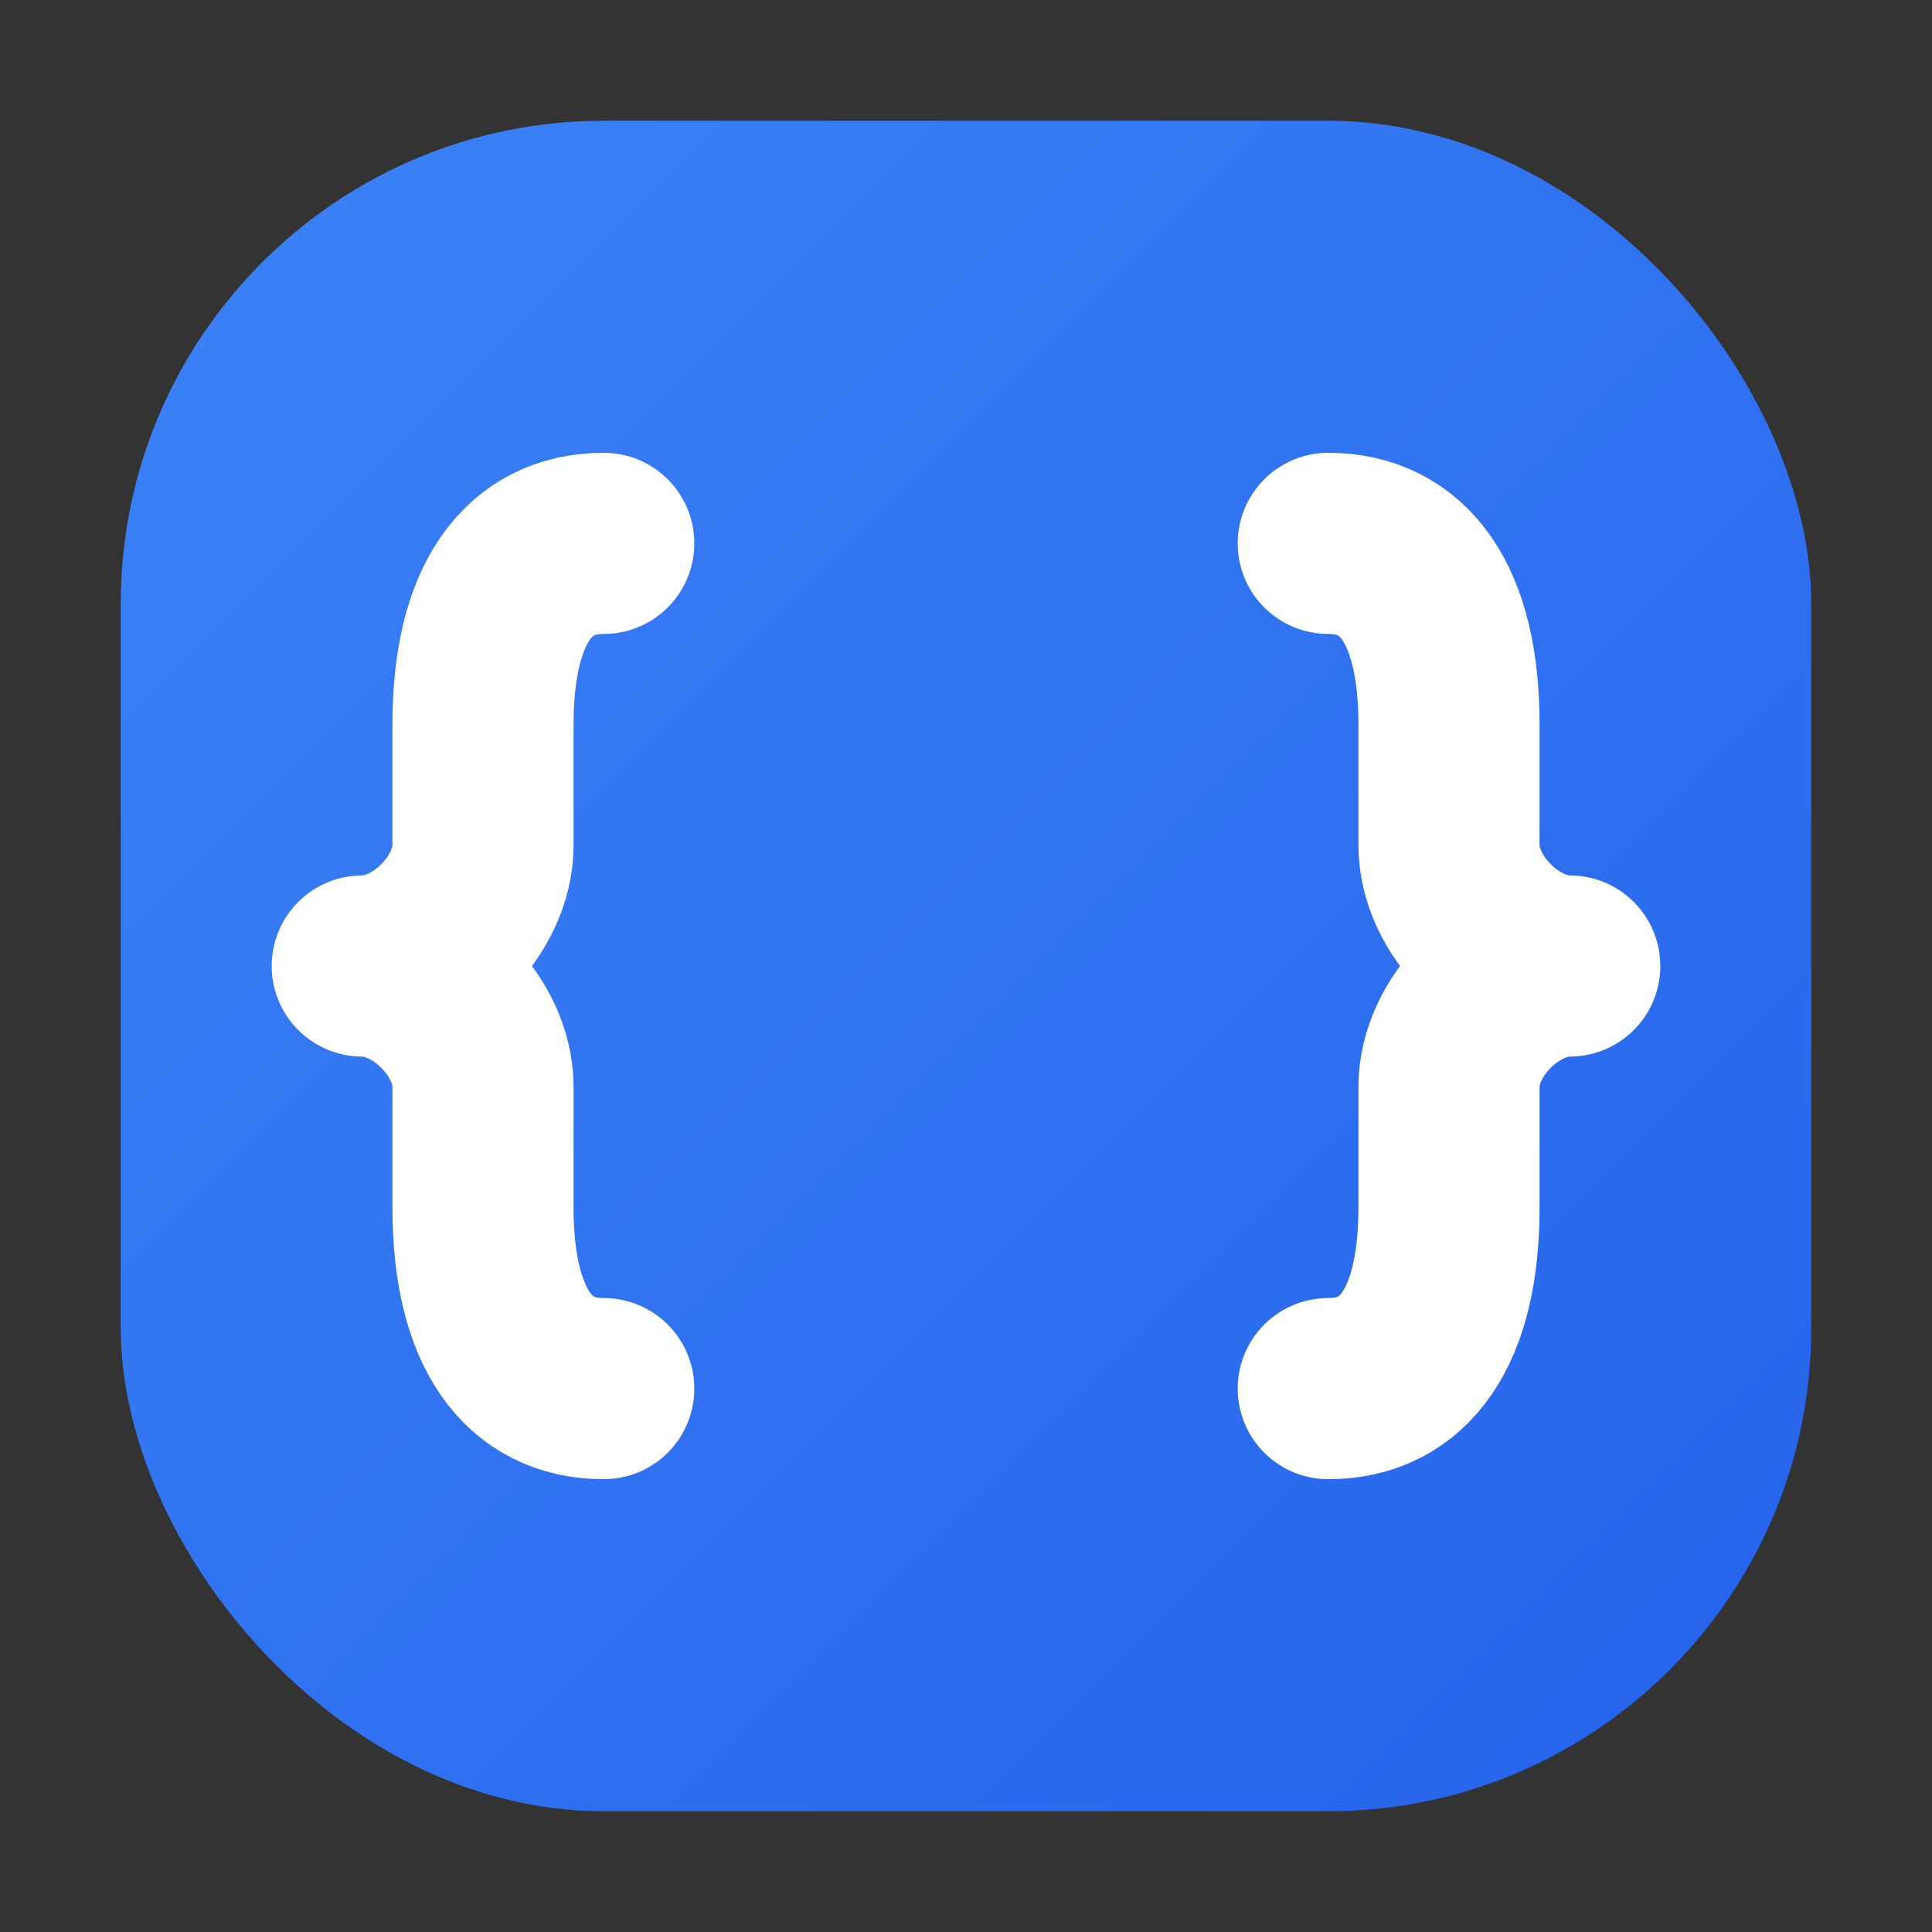
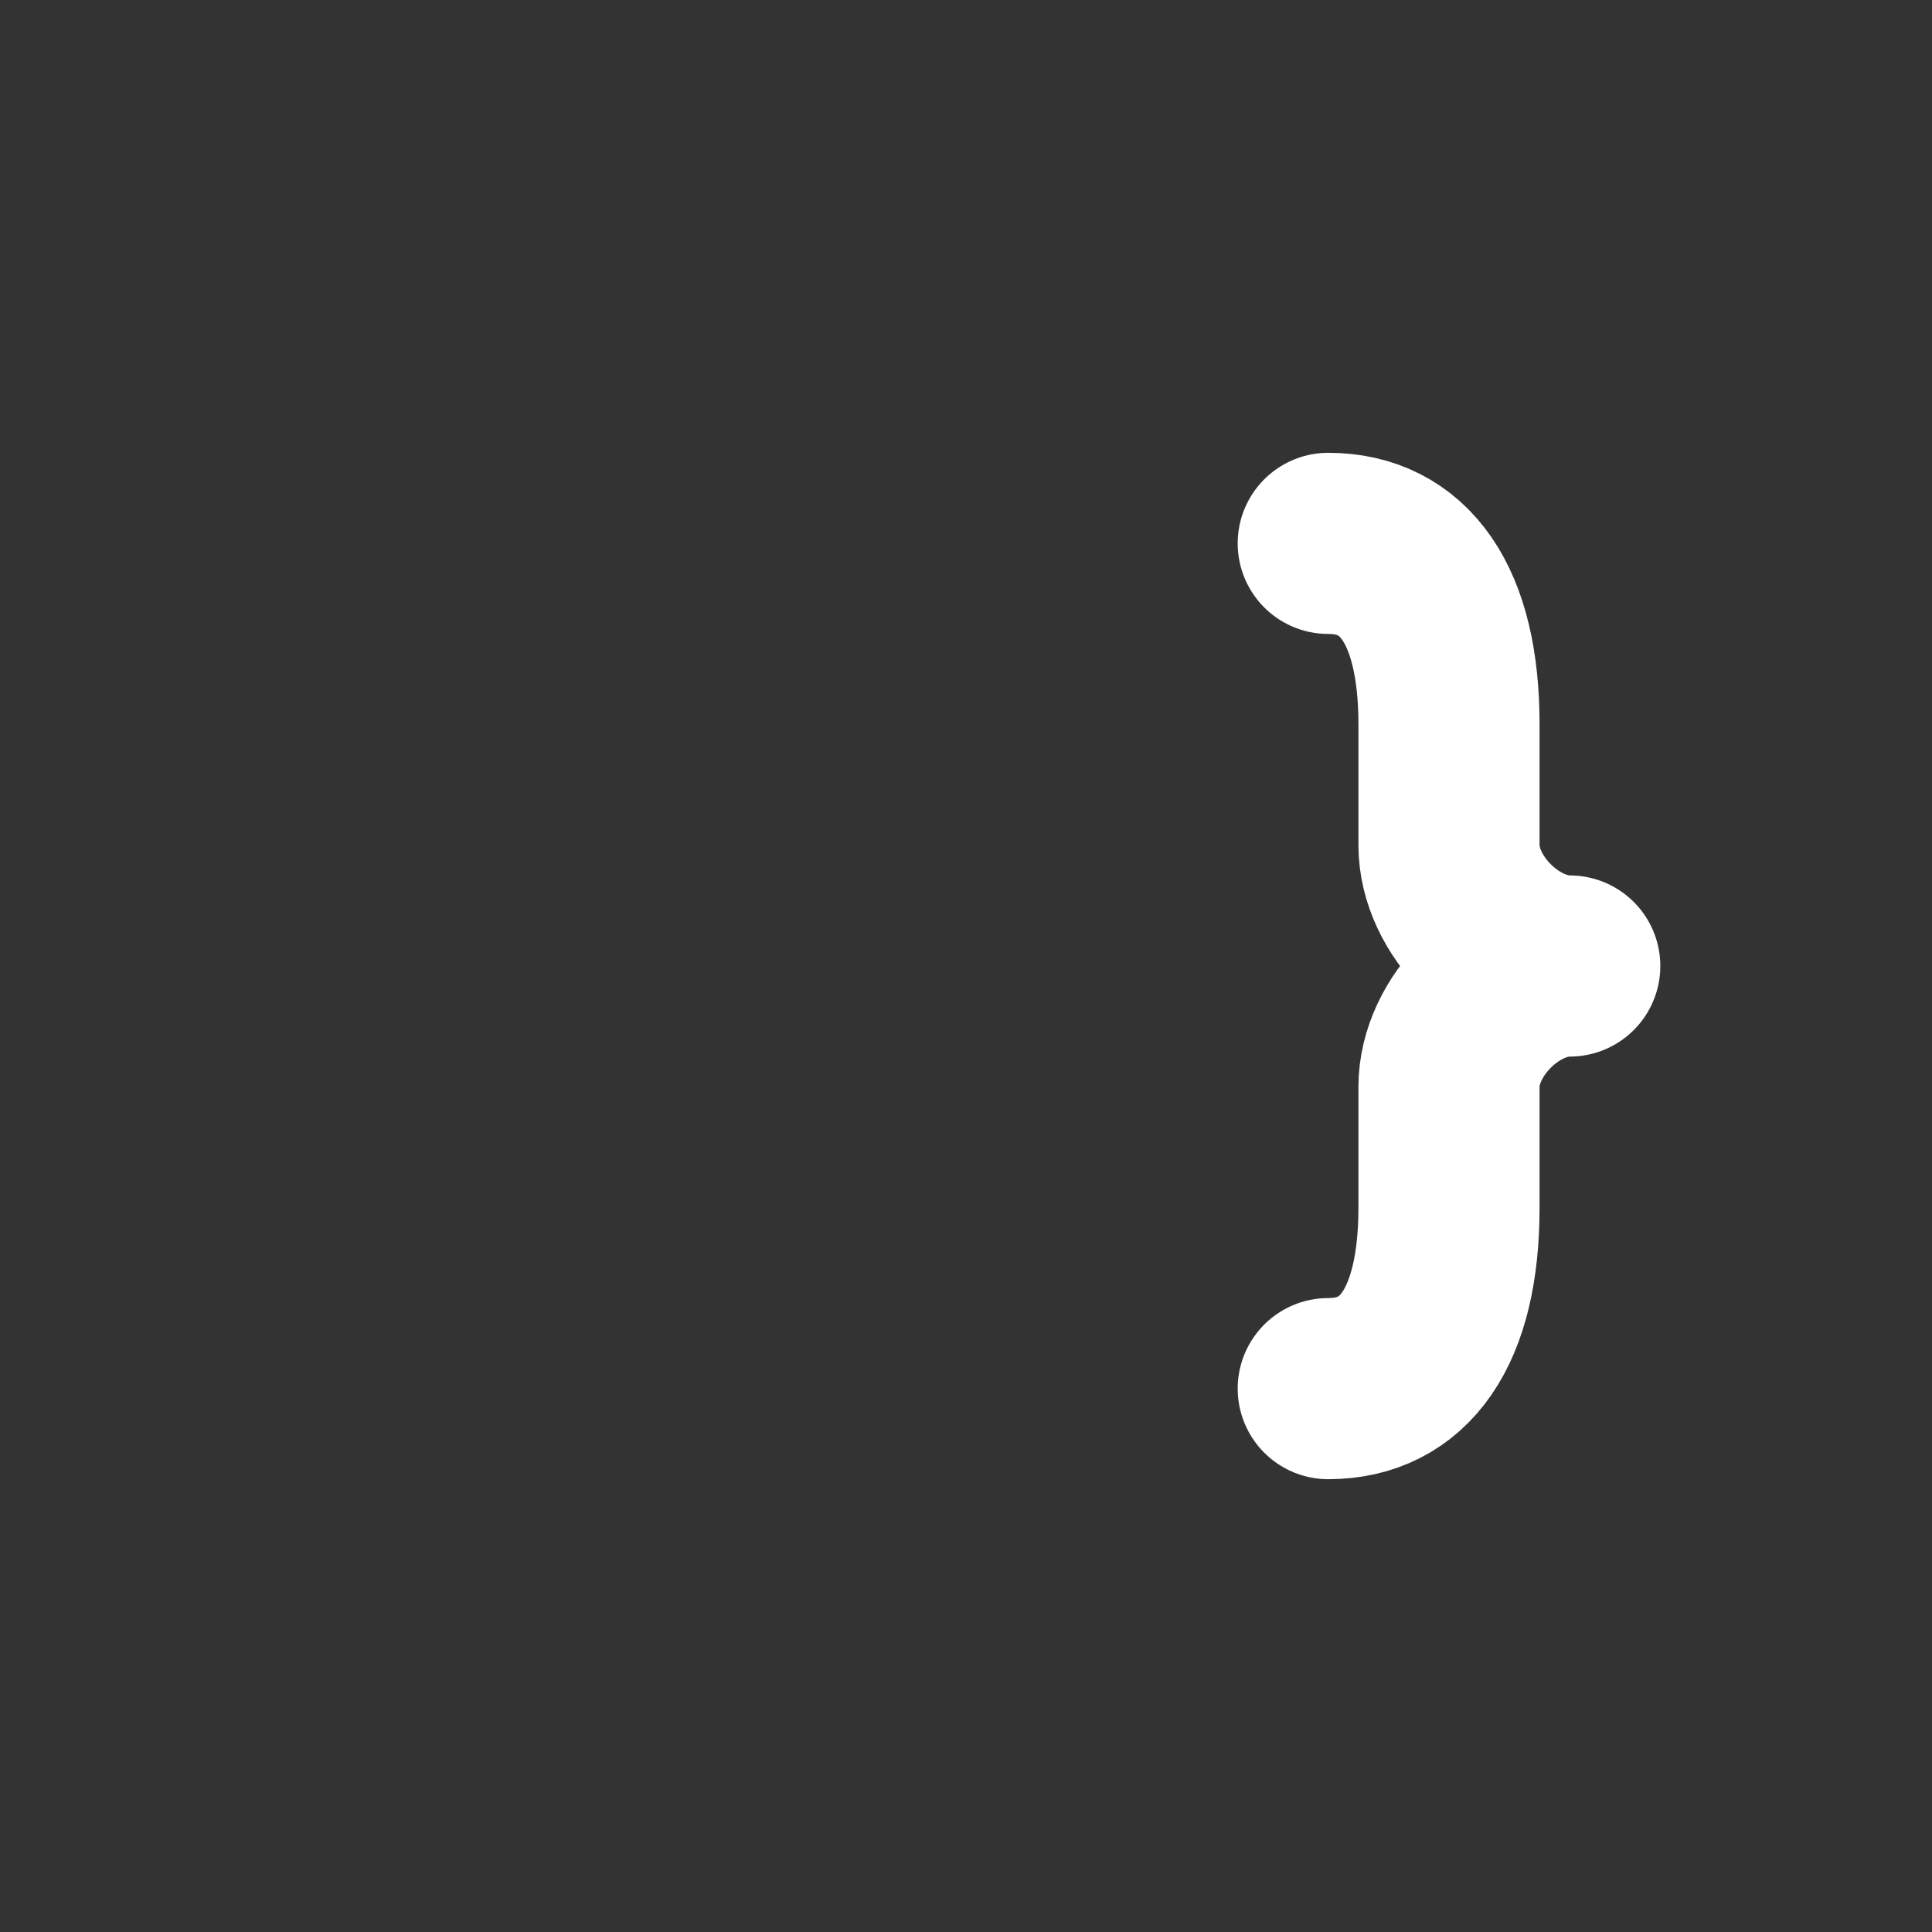
<svg xmlns="http://www.w3.org/2000/svg" viewBox="0 0 512 512">
  <rect x="0" y="0" width="512" height="512" fill="#333333" stroke="none" />
  <defs>
    <linearGradient id="g1" x1="0%" y1="0%" x2="100%" y2="100%">
      <stop offset="0%" style="stop-color:#3b82f6;stop-opacity:1" />
      <stop offset="100%" style="stop-color:#2563eb;stop-opacity:1" />
    </linearGradient>
  </defs>
-   <rect x="32" y="32" width="448" height="448" rx="128" fill="url(#g1)" />
-   <path d="M160 144 C 140 144, 128 160, 128 192 L 128 224 C 128 240, 112 256, 96 256 C 112 256, 128 272, 128 288 L 128 320 C 128 352, 140 368, 160 368" stroke="white" stroke-width="48" fill="none" stroke-linecap="round" stroke-linejoin="round" />
  <path d="M352 144 C 372 144, 384 160, 384 192 L 384 224 C 384 240, 400 256, 416 256 C 400 256, 384 272, 384 288 L 384 320 C 384 352, 372 368, 352 368" stroke="white" stroke-width="48" fill="none" stroke-linecap="round" stroke-linejoin="round" />
</svg>